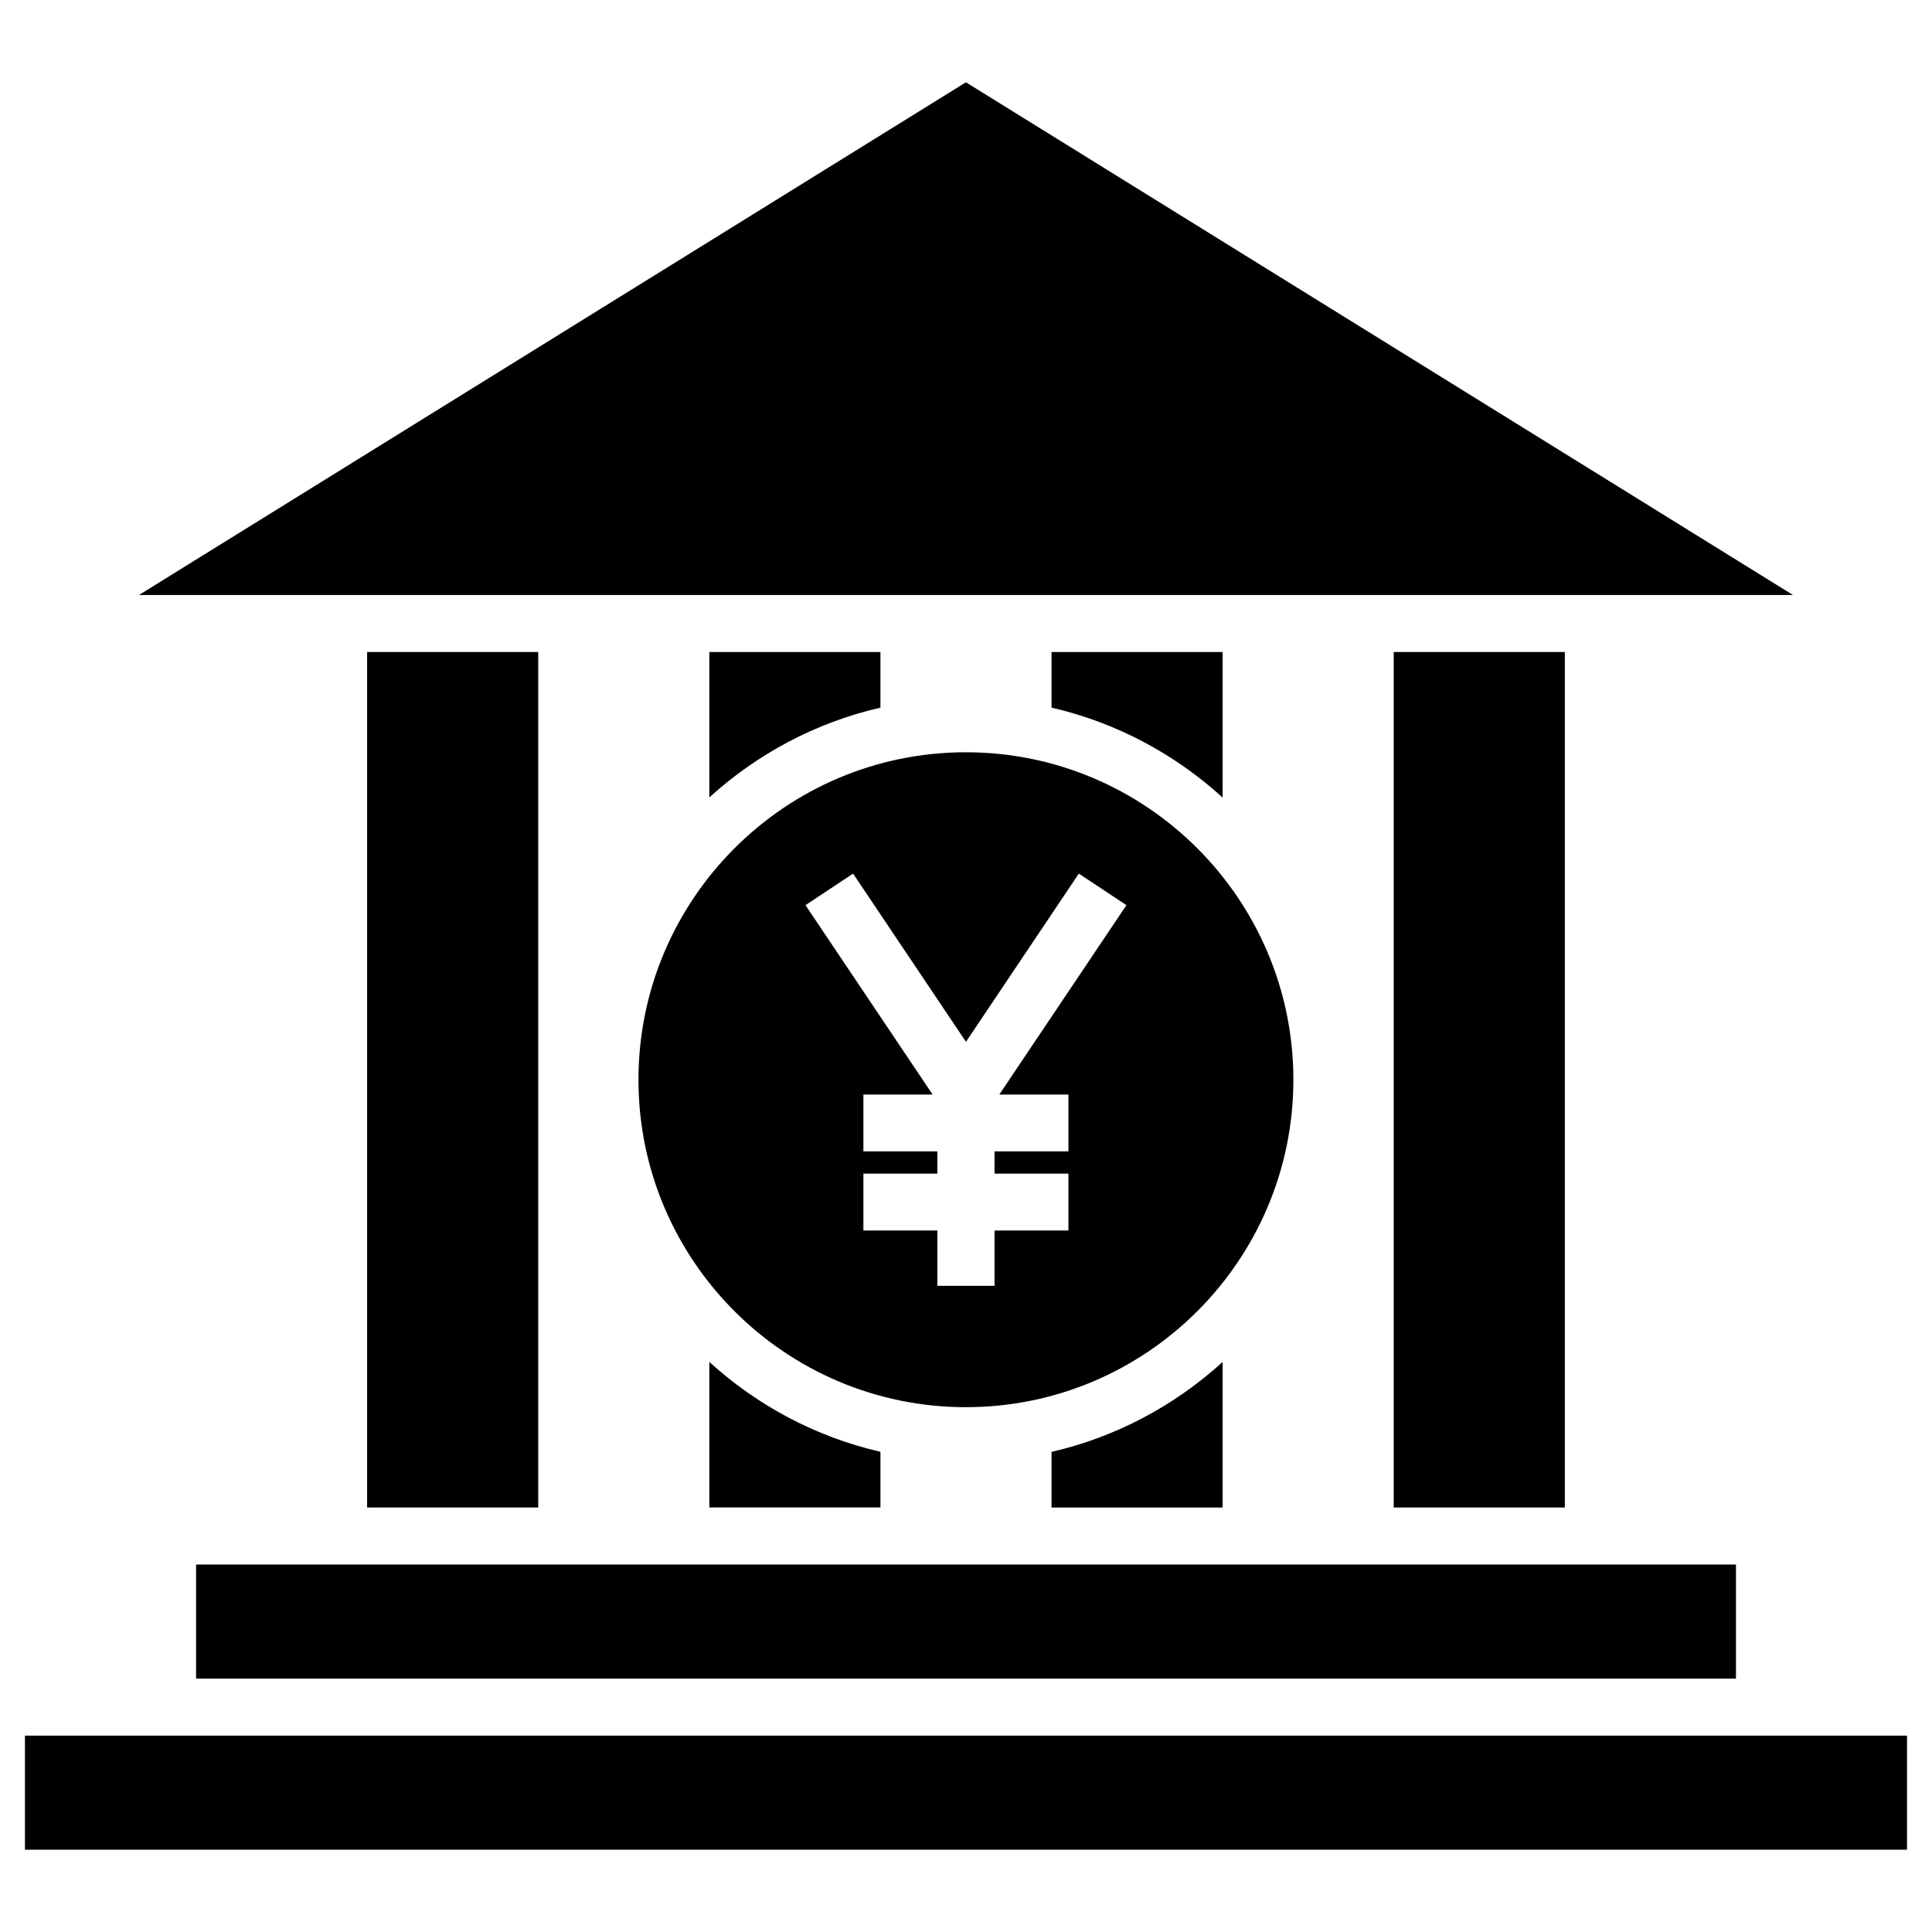
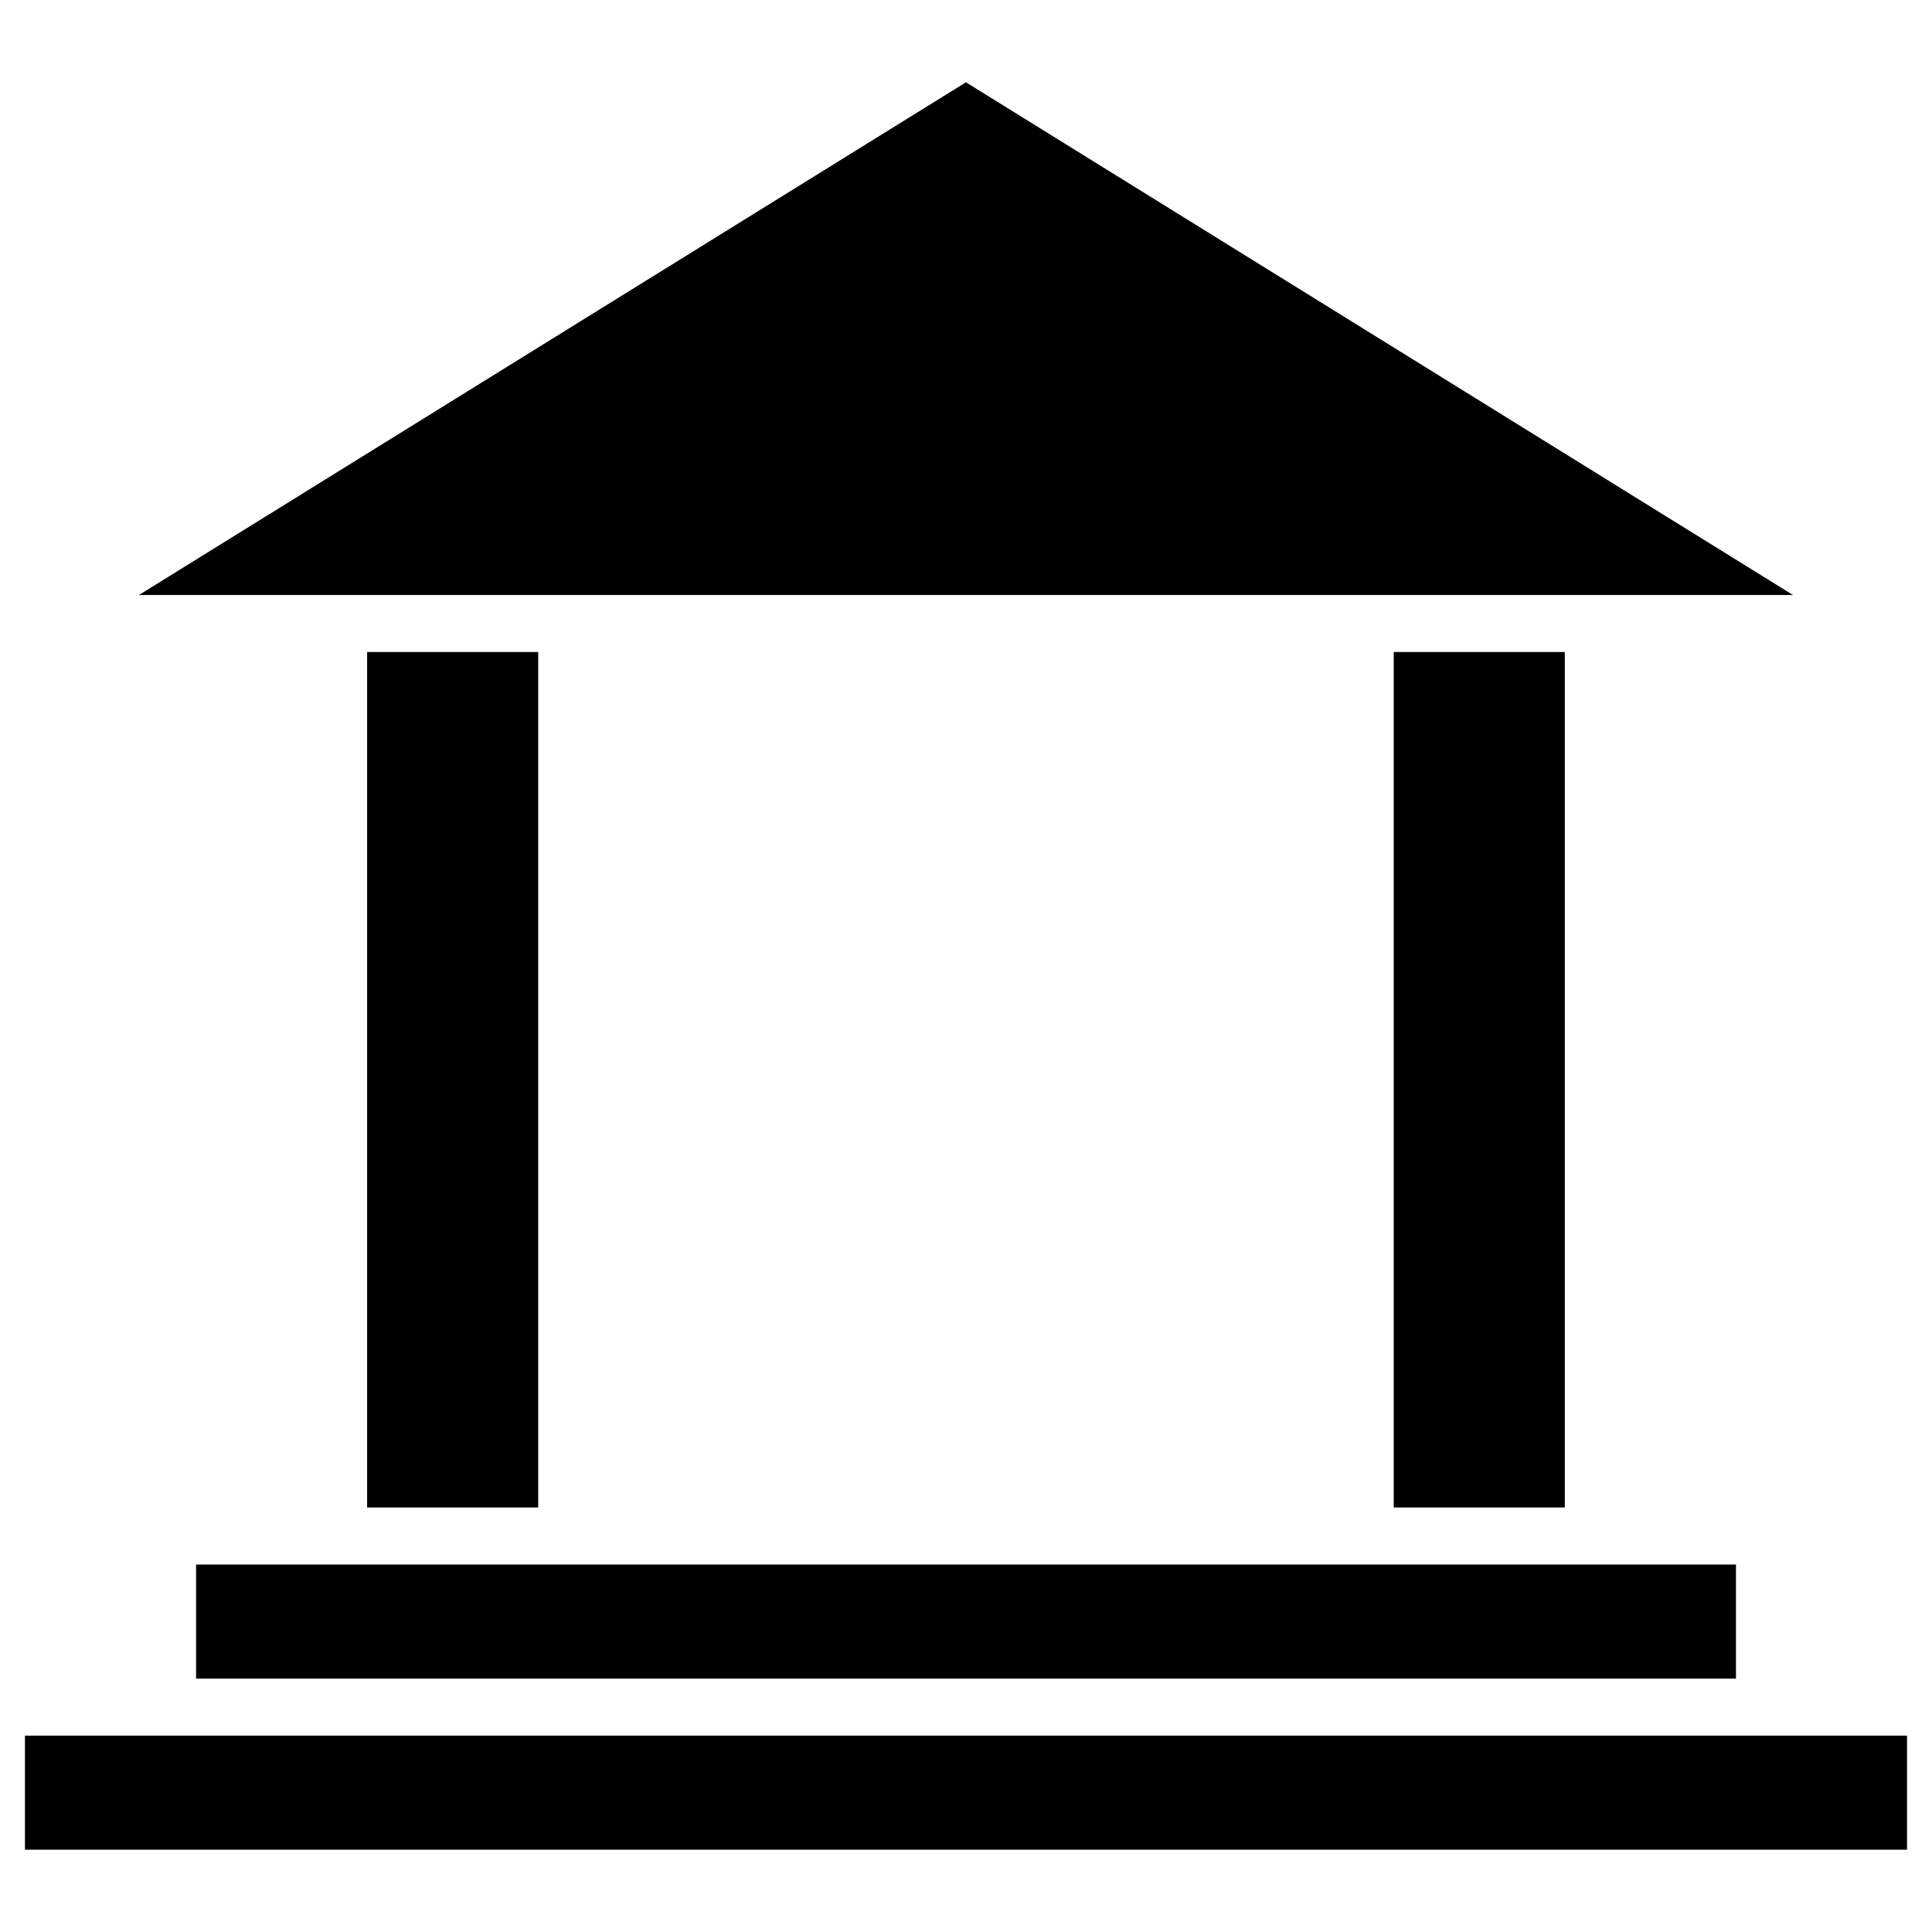
<svg xmlns="http://www.w3.org/2000/svg" fill="#000000" width="800px" height="800px" version="1.1" viewBox="144 144 512 512">
  <g>
    <path d="m150.61 603.96h498.77v30.23h-498.77z" fill-rule="evenodd" />
    <path d="m195.96 558.62h408.09v30.23h-408.09z" fill-rule="evenodd" />
    <path d="m399.98 165.81 219.18 135.87h-438.33z" fill-rule="evenodd" />
-     <path d="m331.98 316.79v38.535c12.637-11.496 28.137-19.84 45.344-23.793v-14.742zm90.688 0v14.742c17.211 3.961 32.707 12.328 45.344 23.832v-38.574zm45.344 188.14c-12.637 11.504-28.137 19.871-45.344 23.832v14.742h45.344zm-136.03 0v38.551h45.344v-14.742c-17.211-3.953-32.707-12.312-45.344-23.812z" fill-rule="evenodd" />
    <path d="m513.35 316.79h45.344v226.71h-45.344z" fill-rule="evenodd" />
    <path d="m241.29 316.79h45.344v226.71h-45.344z" fill-rule="evenodd" />
-     <path d="m399.97 343.36c-47.848 0-86.77 38.941-86.77 86.789 0 47.848 38.922 86.77 86.77 86.77s86.789-38.922 86.789-86.77c0-47.848-38.941-86.789-86.789-86.789zm-29.895 32.156 29.914 44.574 29.914-44.574 12.613 8.363-33.691 50.184h18.32v15.055h-19.582v5.906h19.582v15.074h-19.582v14.66h-15.152v-14.66h-19.602v-15.074h19.602v-5.906h-19.602v-15.055h18.344l-33.691-50.184 12.617-8.363z" />
  </g>
</svg>